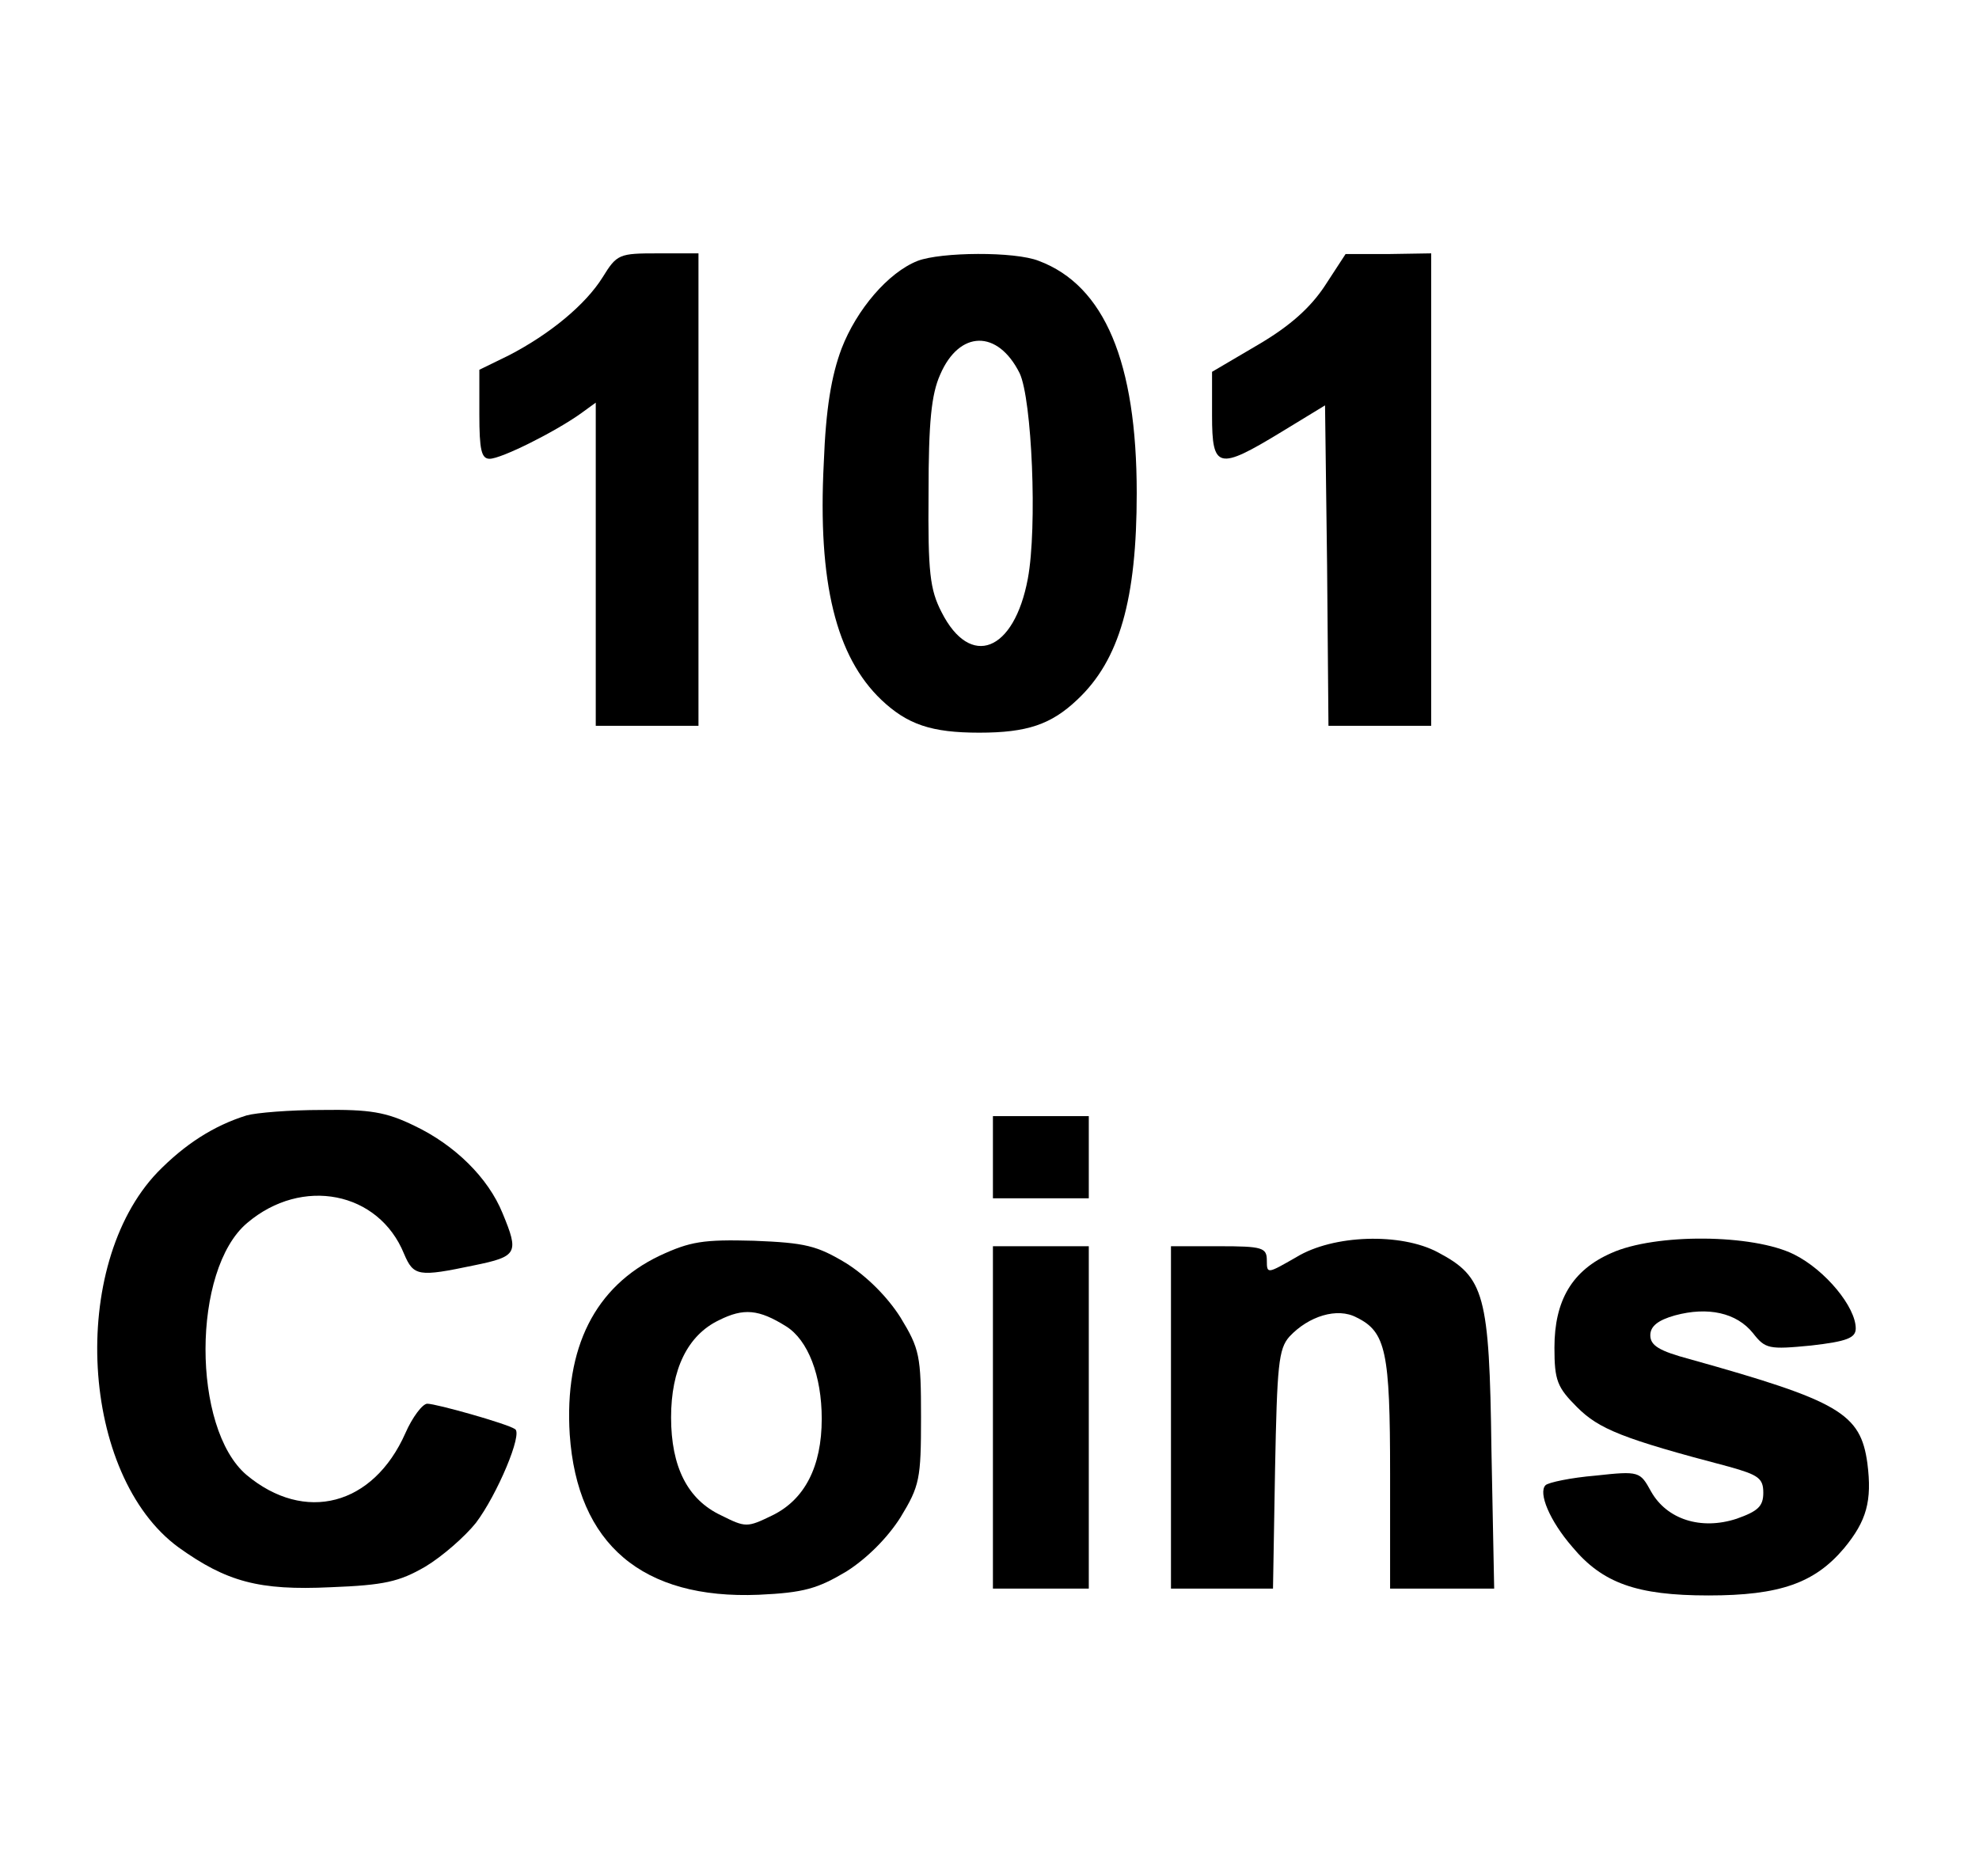
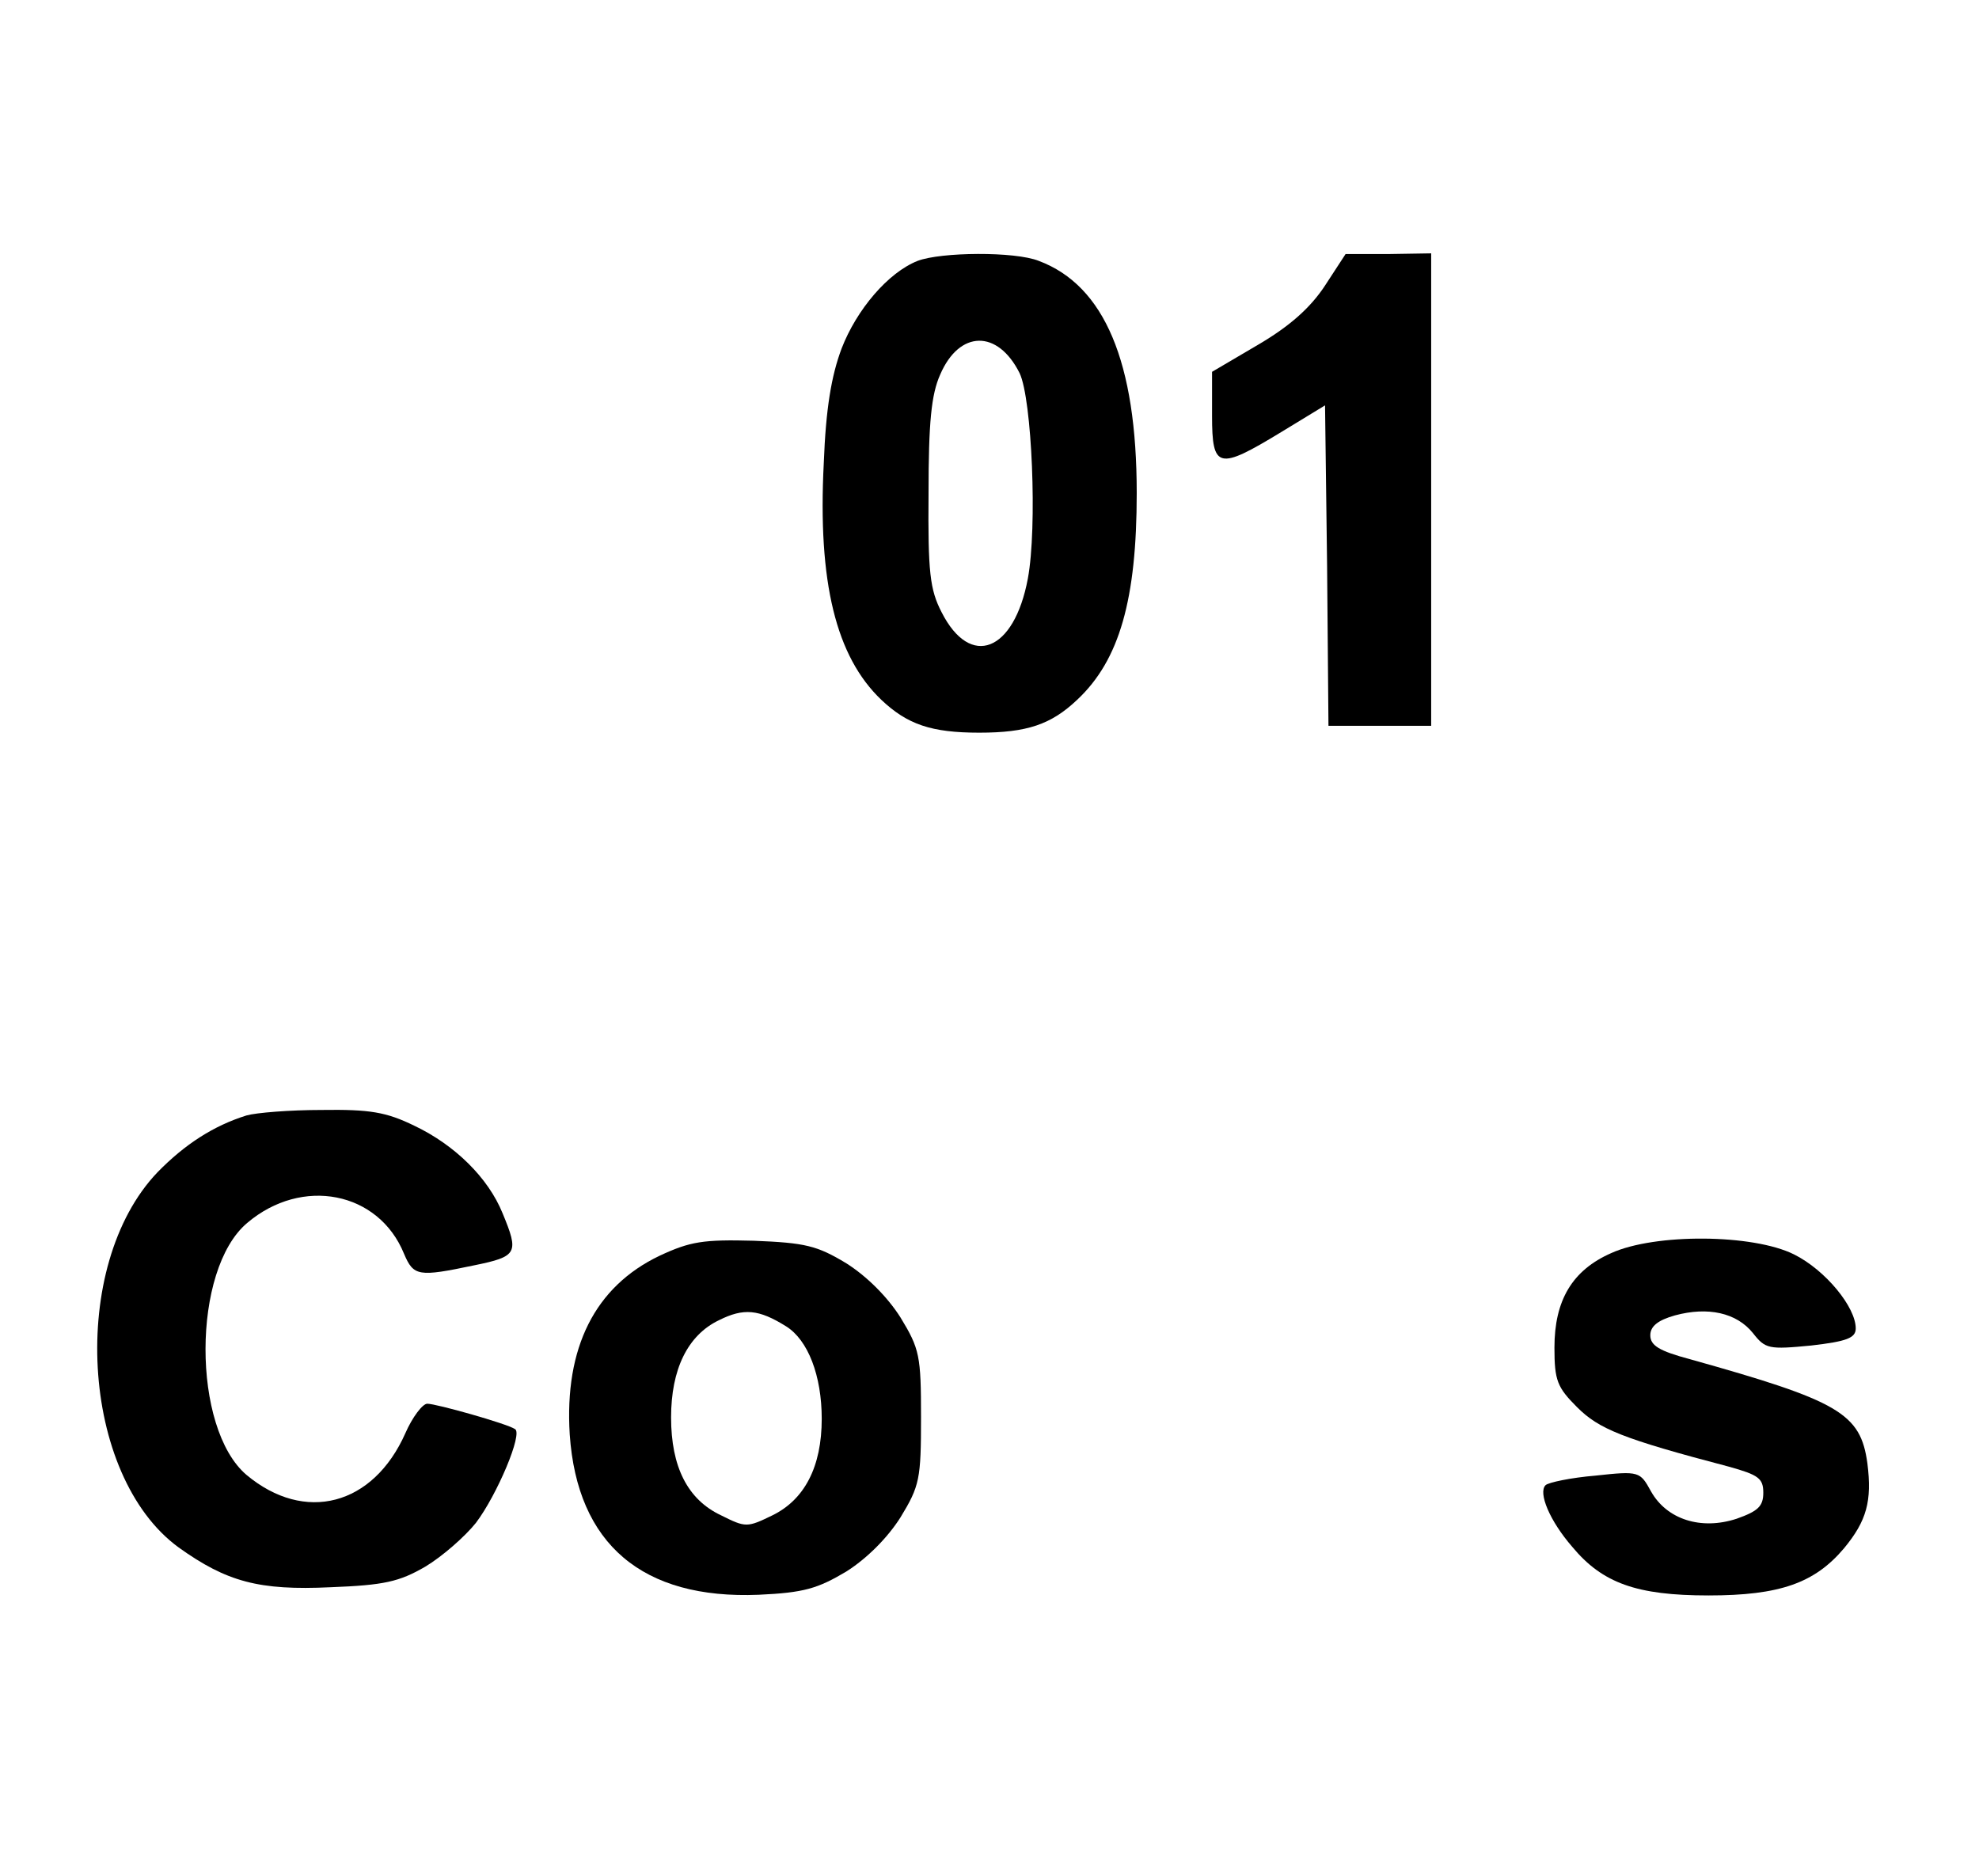
<svg xmlns="http://www.w3.org/2000/svg" version="1.0" width="289pt" height="274pt" viewBox="0 0 289 274" preserveAspectRatio="xMidYMid meet">
  <g transform="translate(0,274) scale(0.1,-0.1)" fill="#000000" stroke="none">
-     <path d="M880 2335 c-25 -40 -77 -83 -137 -114 l-43 -21 0 -65 c0 -52 3 -65 15 -65 17 0 95 39 133 66 l22 16 0 -236 0 -236 75 0 75 0 0 345 0 345 -59 0 c-57 0 -60 -1 -81 -35z" />
    <path d="M1340 2359 c-43 -17 -89 -71 -111 -128 -15 -40 -23 -88 -26 -167 -9 -175 18 -283 84 -346 38 -36 73 -48 143 -48 70 0 105 12 143 48 62 58 87 147 87 302 0 191 -47 303 -143 339 -35 14 -143 13 -177 0z m149 -164 c18 -38 26 -225 12 -300 -20 -107 -84 -132 -126 -49 -17 33 -20 58 -19 174 0 103 4 144 17 173 28 65 84 66 116 2z" />
    <path d="M1935 2323 c-21 -32 -51 -59 -97 -86 l-68 -40 0 -64 c0 -78 9 -80 101 -24 l64 39 3 -234 2 -234 75 0 75 0 0 345 0 345 -62 -1 -63 0 -30 -46z" />
    <path d="M360 1111 c-48 -15 -90 -42 -130 -83 -130 -136 -113 -443 31 -548 70 -50 117 -63 222 -58 78 3 100 8 138 30 25 15 58 44 74 64 31 41 69 131 57 137 -12 8 -115 37 -128 37 -7 0 -22 -20 -32 -43 -47 -106 -147 -132 -232 -61 -80 68 -80 300 1 368 80 68 192 46 229 -45 14 -33 21 -34 102 -17 64 13 66 18 42 76 -21 52 -70 100 -129 128 -41 20 -65 24 -135 23 -47 0 -96 -4 -110 -8z" />
-     <path d="M1450 1050 l0 -60 70 0 70 0 0 60 0 60 -70 0 -70 0 0 -60z" />
    <path d="M963 906 c-94 -45 -139 -134 -131 -261 11 -160 106 -241 276 -234 66 3 86 9 128 34 30 19 60 49 79 79 28 46 30 56 30 146 0 90 -2 100 -30 146 -19 30 -49 60 -79 79 -43 26 -60 30 -135 33 -74 2 -93 -1 -138 -22z m185 -103 c32 -20 52 -72 52 -135 0 -70 -25 -118 -72 -141 -37 -18 -39 -18 -75 0 -49 23 -73 71 -73 143 0 70 24 120 70 142 36 18 58 16 98 -9z" />
-     <path d="M1893 904 c-42 -24 -43 -25 -43 -5 0 19 -6 21 -70 21 l-70 0 0 -250 0 -250 74 0 75 0 3 174 c3 152 5 176 21 194 28 30 70 43 98 28 43 -21 49 -50 49 -228 l0 -168 76 0 76 0 -4 203 c-3 227 -10 252 -78 288 -54 29 -153 26 -207 -7z" />
    <path d="M2353 910 c-57 -25 -83 -69 -83 -138 0 -48 4 -58 33 -87 32 -32 66 -46 222 -87 43 -12 50 -17 50 -38 0 -20 -8 -27 -39 -38 -52 -17 -102 -1 -125 40 -16 29 -17 30 -81 23 -36 -3 -69 -10 -73 -14 -11 -11 6 -52 39 -90 44 -53 94 -71 199 -71 104 0 155 18 198 69 33 40 41 69 34 124 -10 73 -41 91 -259 152 -45 12 -58 20 -58 35 0 13 11 22 36 29 48 13 90 4 114 -26 18 -23 23 -24 85 -18 52 6 65 11 65 25 0 31 -44 85 -90 108 -60 30 -203 31 -267 2z" />
-     <path d="M1450 670 l0 -250 70 0 70 0 0 250 0 250 -70 0 -70 0 0 -250z" />
  </g>
</svg>